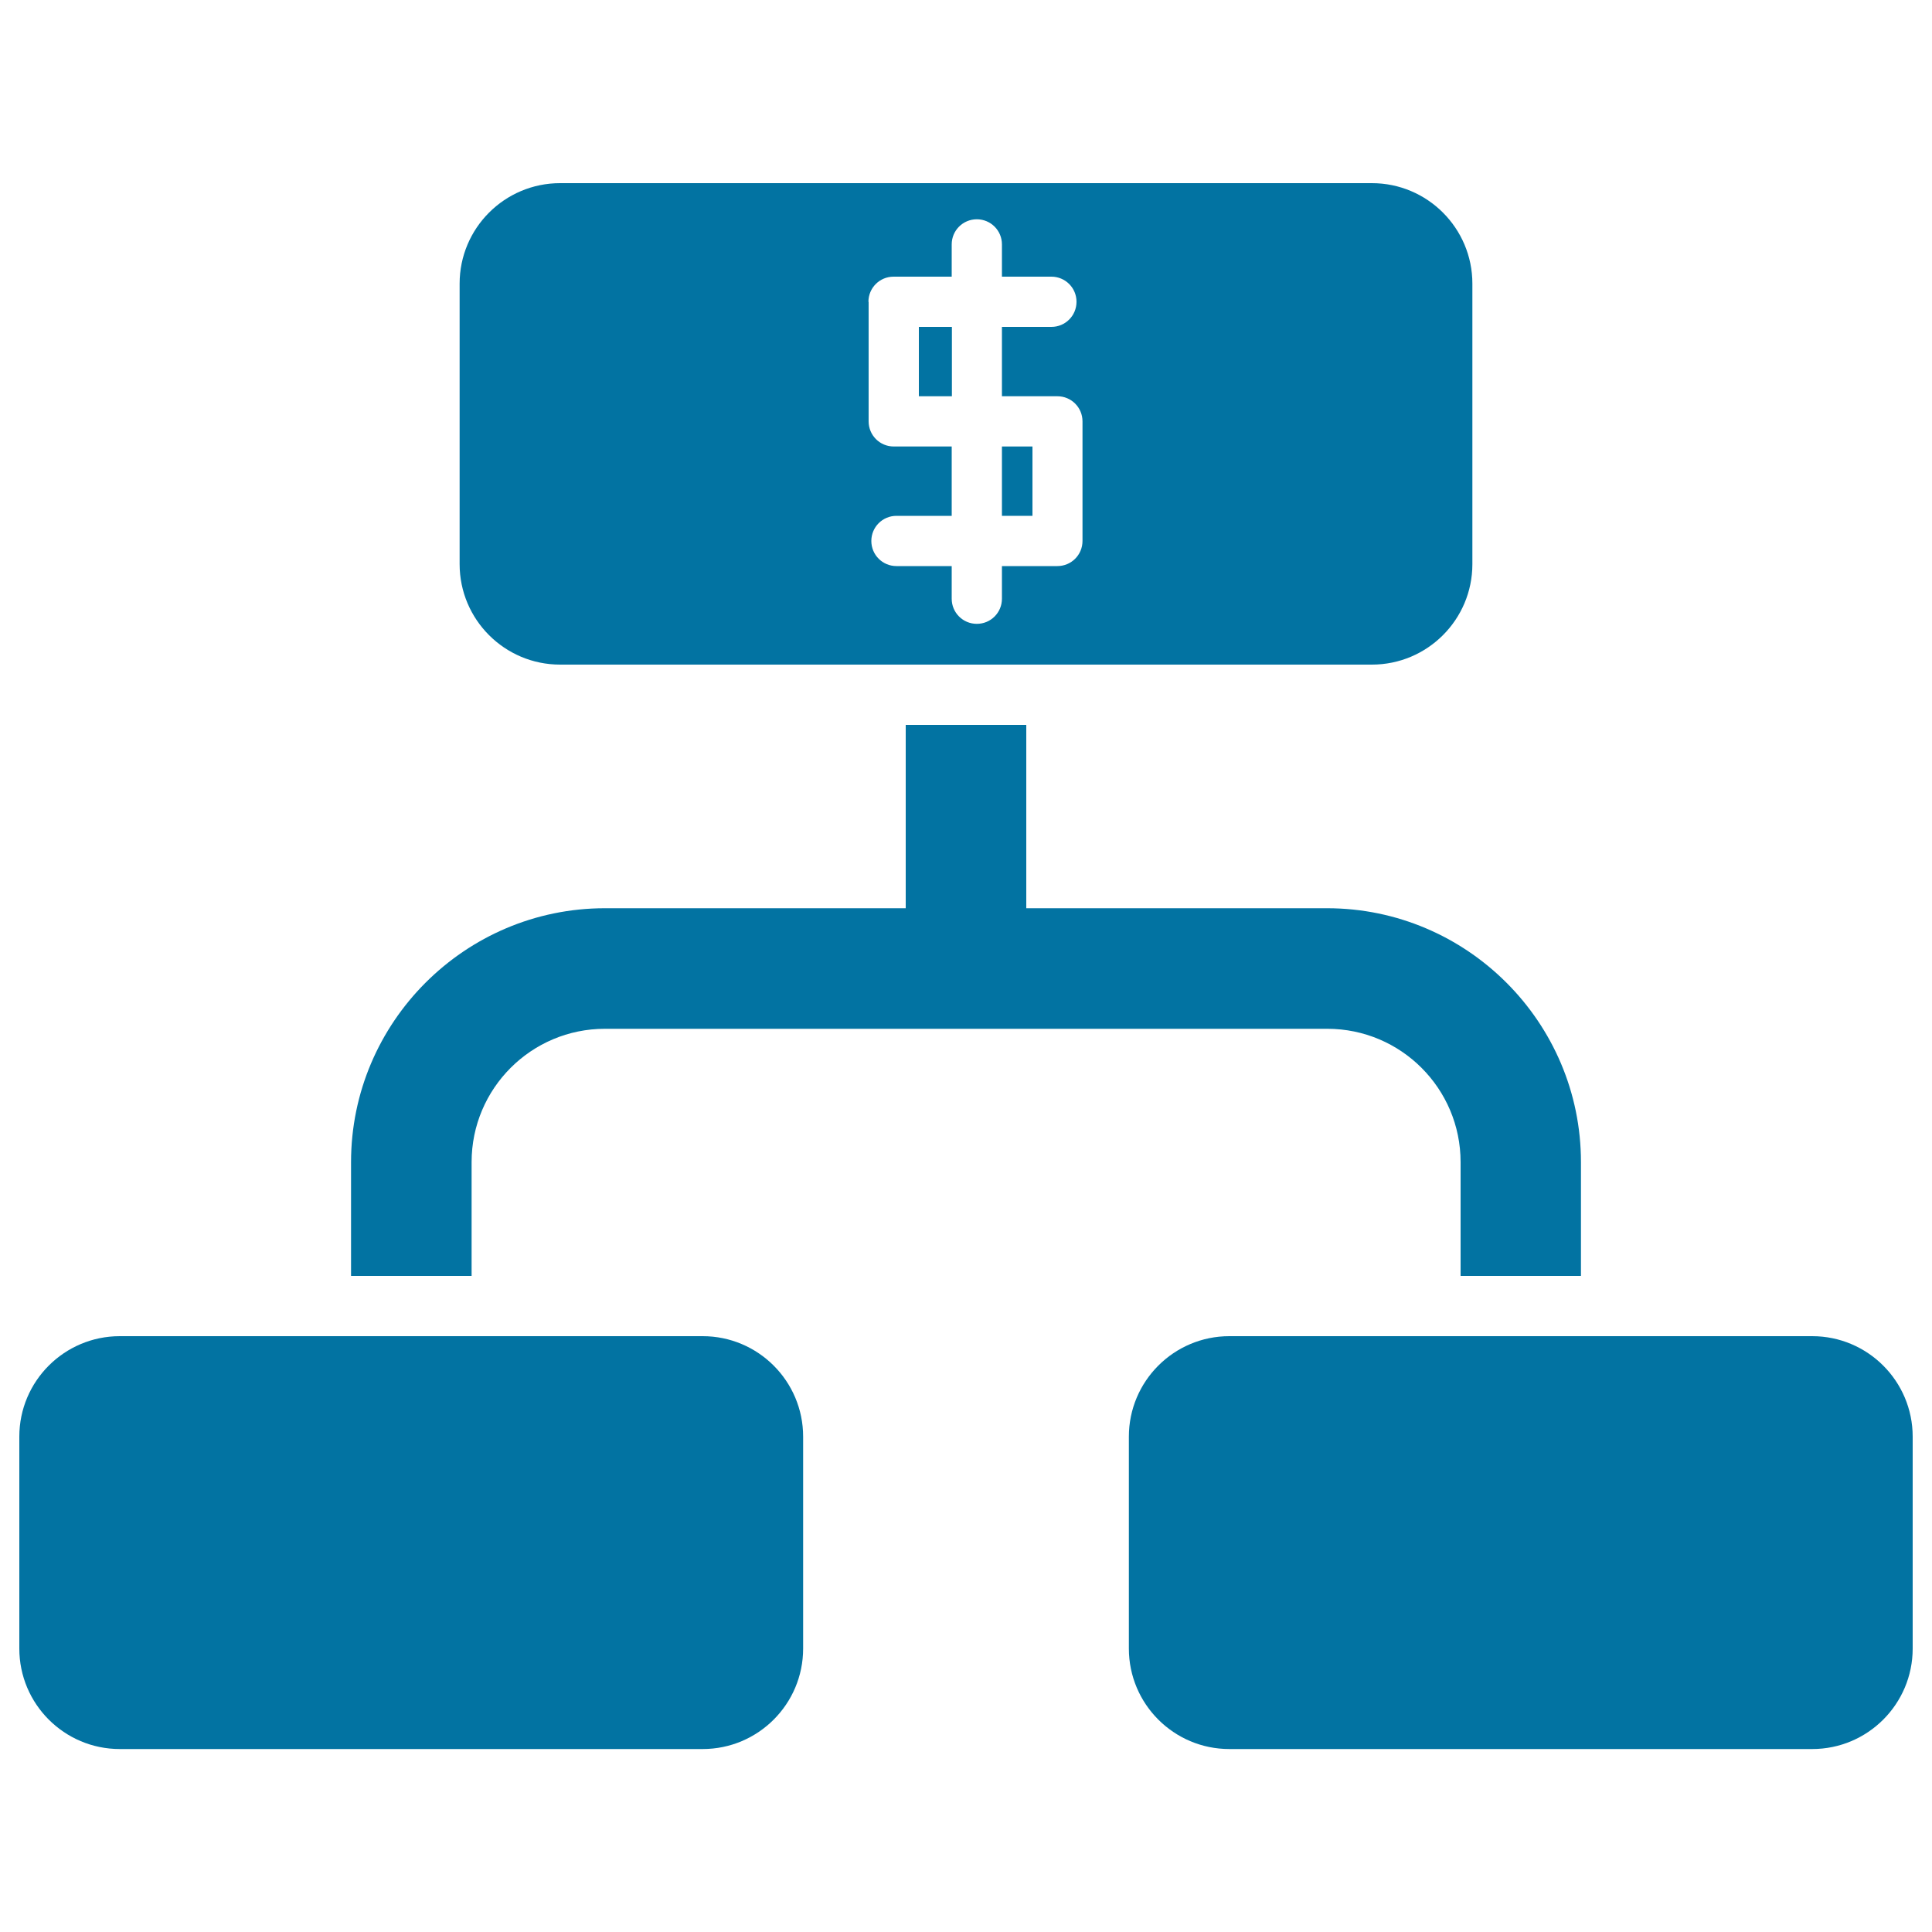
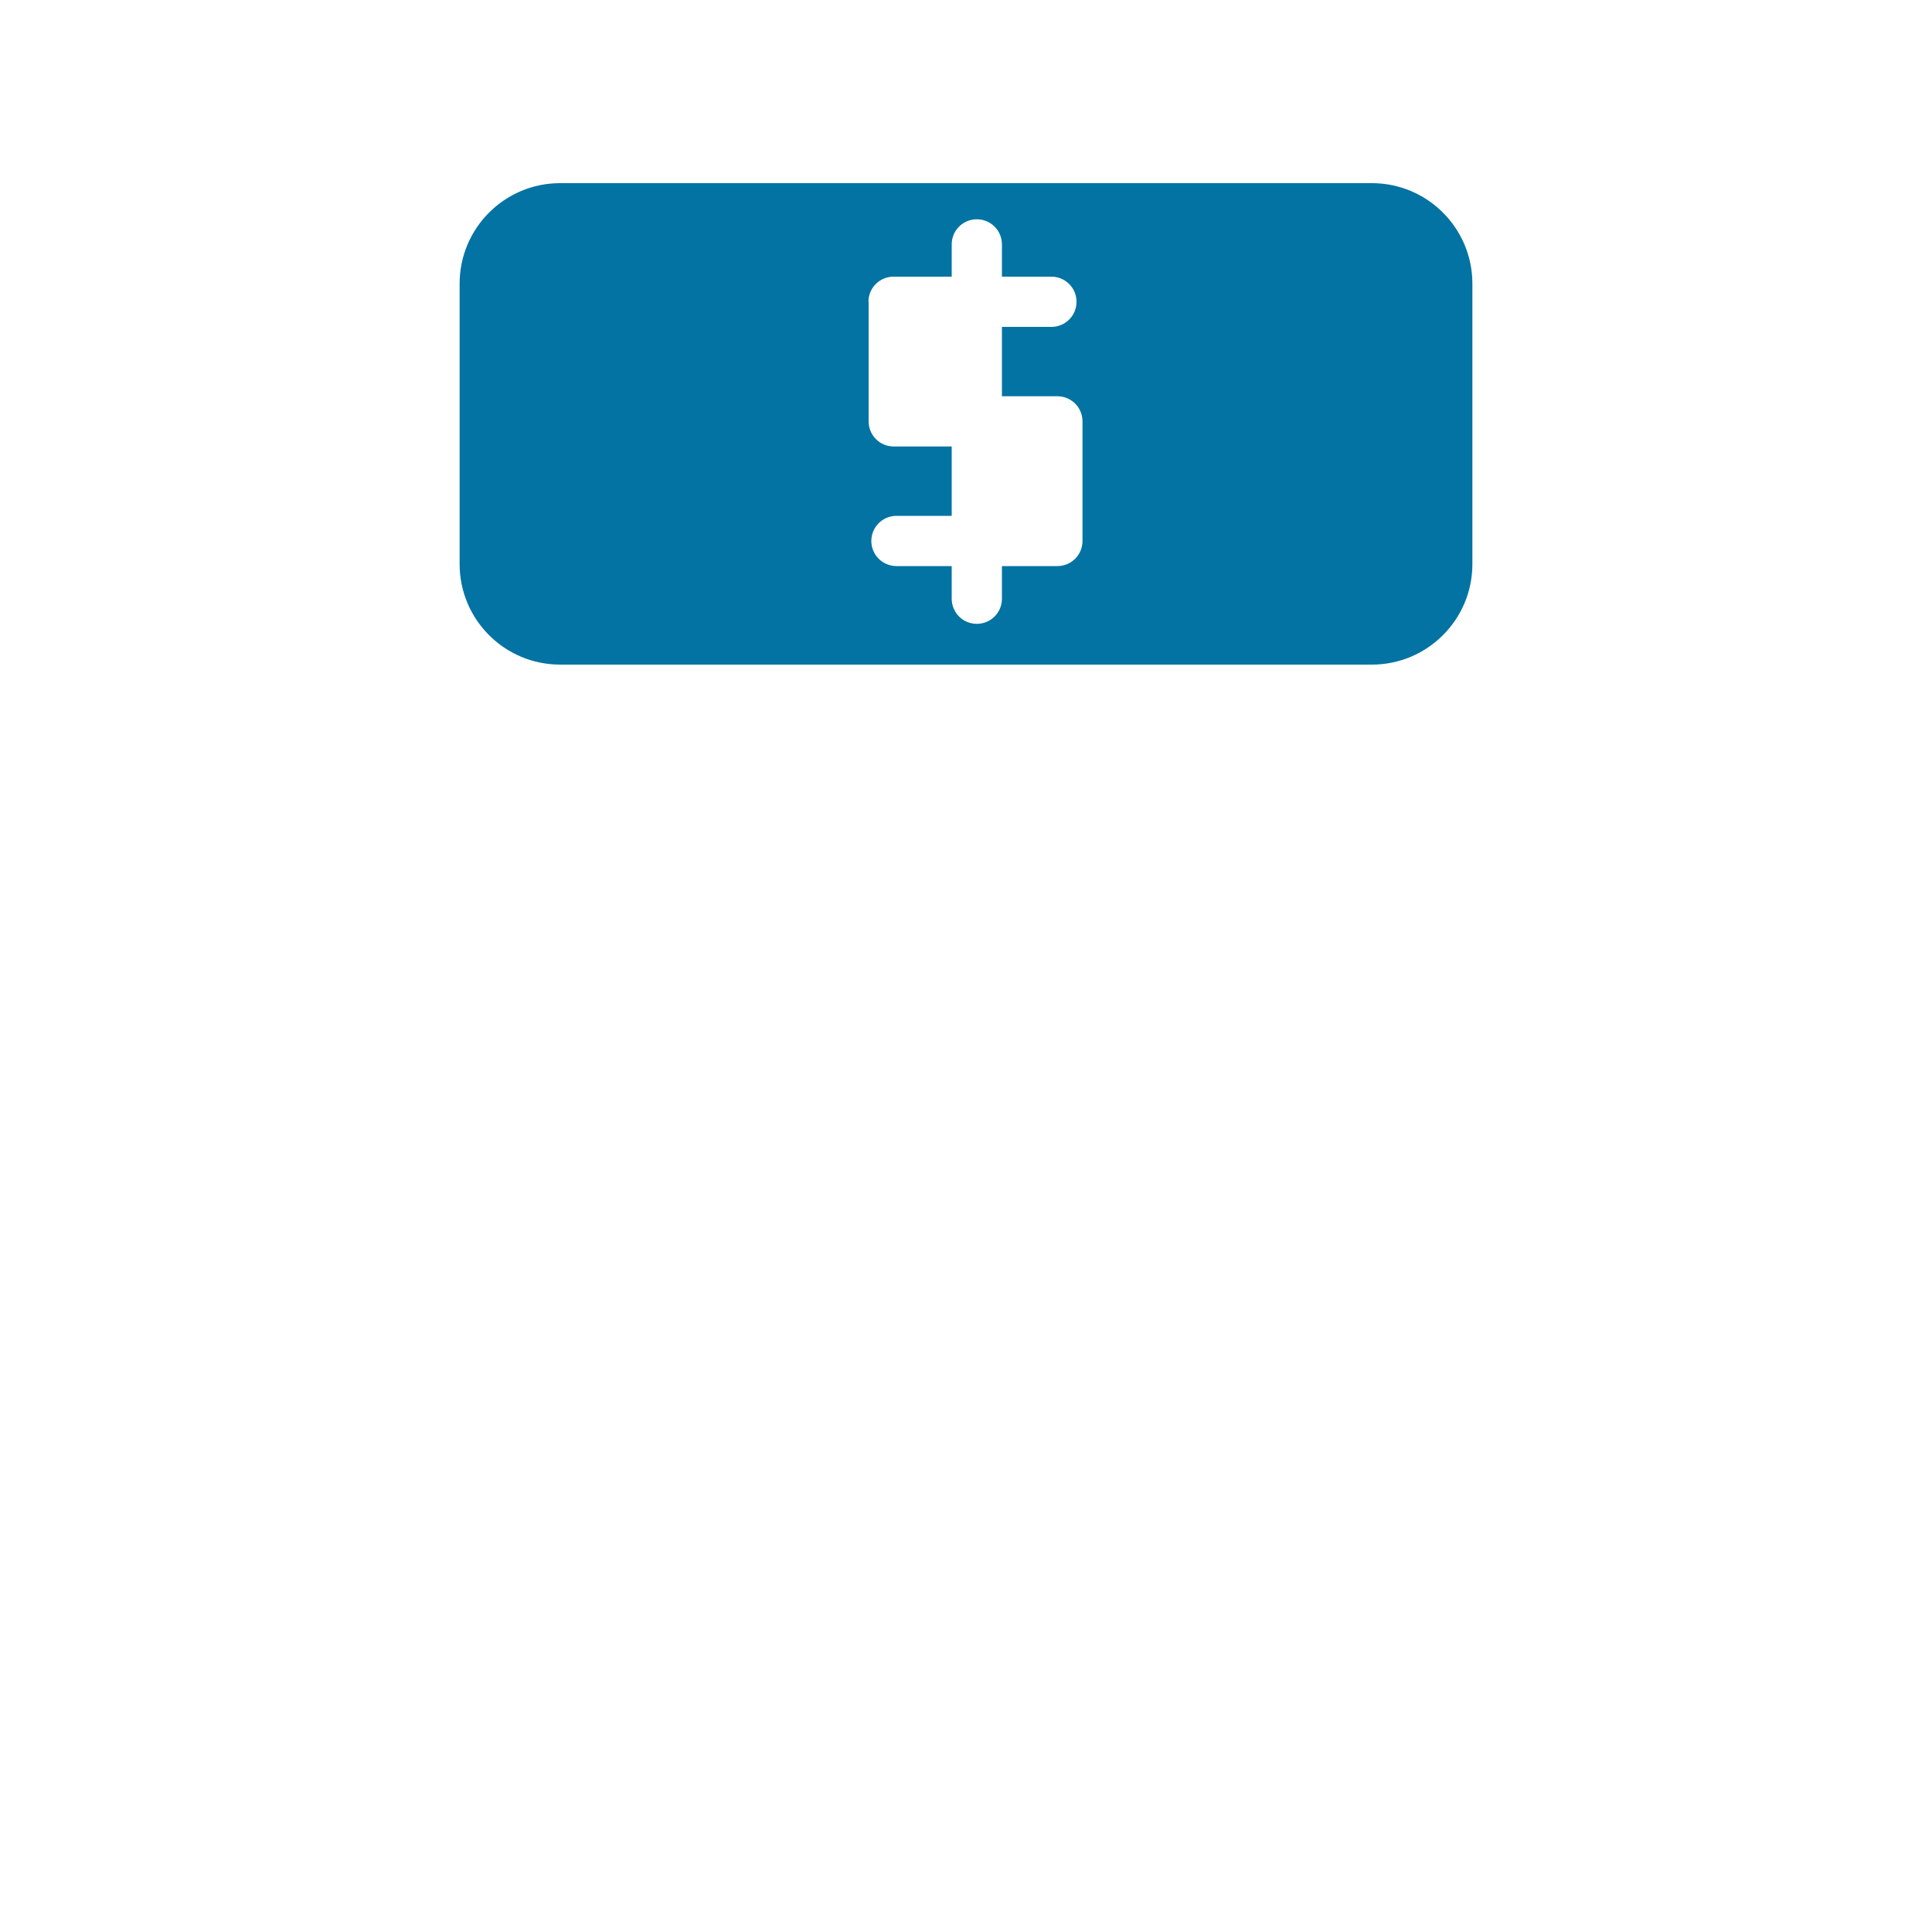
<svg xmlns="http://www.w3.org/2000/svg" viewBox="0 0 1000 1000" style="fill:#0273a2">
  <title>Dollar On Top Of Financial Hierarchy SVG icon</title>
  <g>
    <g>
-       <polygon points="534.4,267 534.4,231.1 531.2,231.1 518.6,231.1 518.6,267 531.2,267 " />
-       <rect x="475.6" y="169.2" width="17.1" height="35.9" />
      <path d="M468.8,344h62.4h178.9c28.7,0,52-23.3,52-52V146.8c0-28.7-23.3-52-52-52H289.9c-28.7,0-52,23.3-52,52V292c0,28.7,23.3,52,52,52H468.8z M449.5,156.2c0-7.2,5.8-13,13-13h30.1v-16.7c0-7.2,5.8-13,13-13c7.2,0,13,5.8,13,13v16.7h25.6c7.2,0,13,5.8,13,13c0,7.2-5.8,13-13,13h-25.6v35.9h28.7c7.2,0,13,5.8,13,13V280c0,7.2-5.8,13-13,13h-16.1h-12.6v16.9c0,7.2-5.8,13-13,13c-7.2,0-13-5.8-13-13V293h-23.8H464c-7.2,0-13-5.8-13-13c0-7.2,5.8-13,13-13h4.8h23.8v-35.9h-23.8h-6.2c-7.2,0-13-5.8-13-13V156.2z" />
-       <path d="M818.3,660.4v-58.9c0-72.4-59-131.4-131.4-131.4H531.2v-94.9h-62.4v94.9H313.1c-72.4,0-131.4,59-131.4,131.4v58.9h62.4v-58.9c0-38.1,30.9-69,69-69h373.9c38.1,0,69,30.9,69,69v58.9H818.3z" />
-       <path d="M363.7,691.6H244.1h-62.4H62c-28.7,0-52,23.3-52,52v109.7c0,28.7,23.3,52,52,52h301.7c28.7,0,52-23.3,52-52V743.6C415.7,714.9,392.4,691.6,363.7,691.6z" />
-       <path d="M938,691.6H818.3h-62.4H636.3c-28.7,0-52,23.3-52,52v109.7c0,28.7,23.3,52,52,52H938c28.7,0,52-23.3,52-52V743.6C990,714.9,966.7,691.6,938,691.6z" />
    </g>
  </g>
</svg>